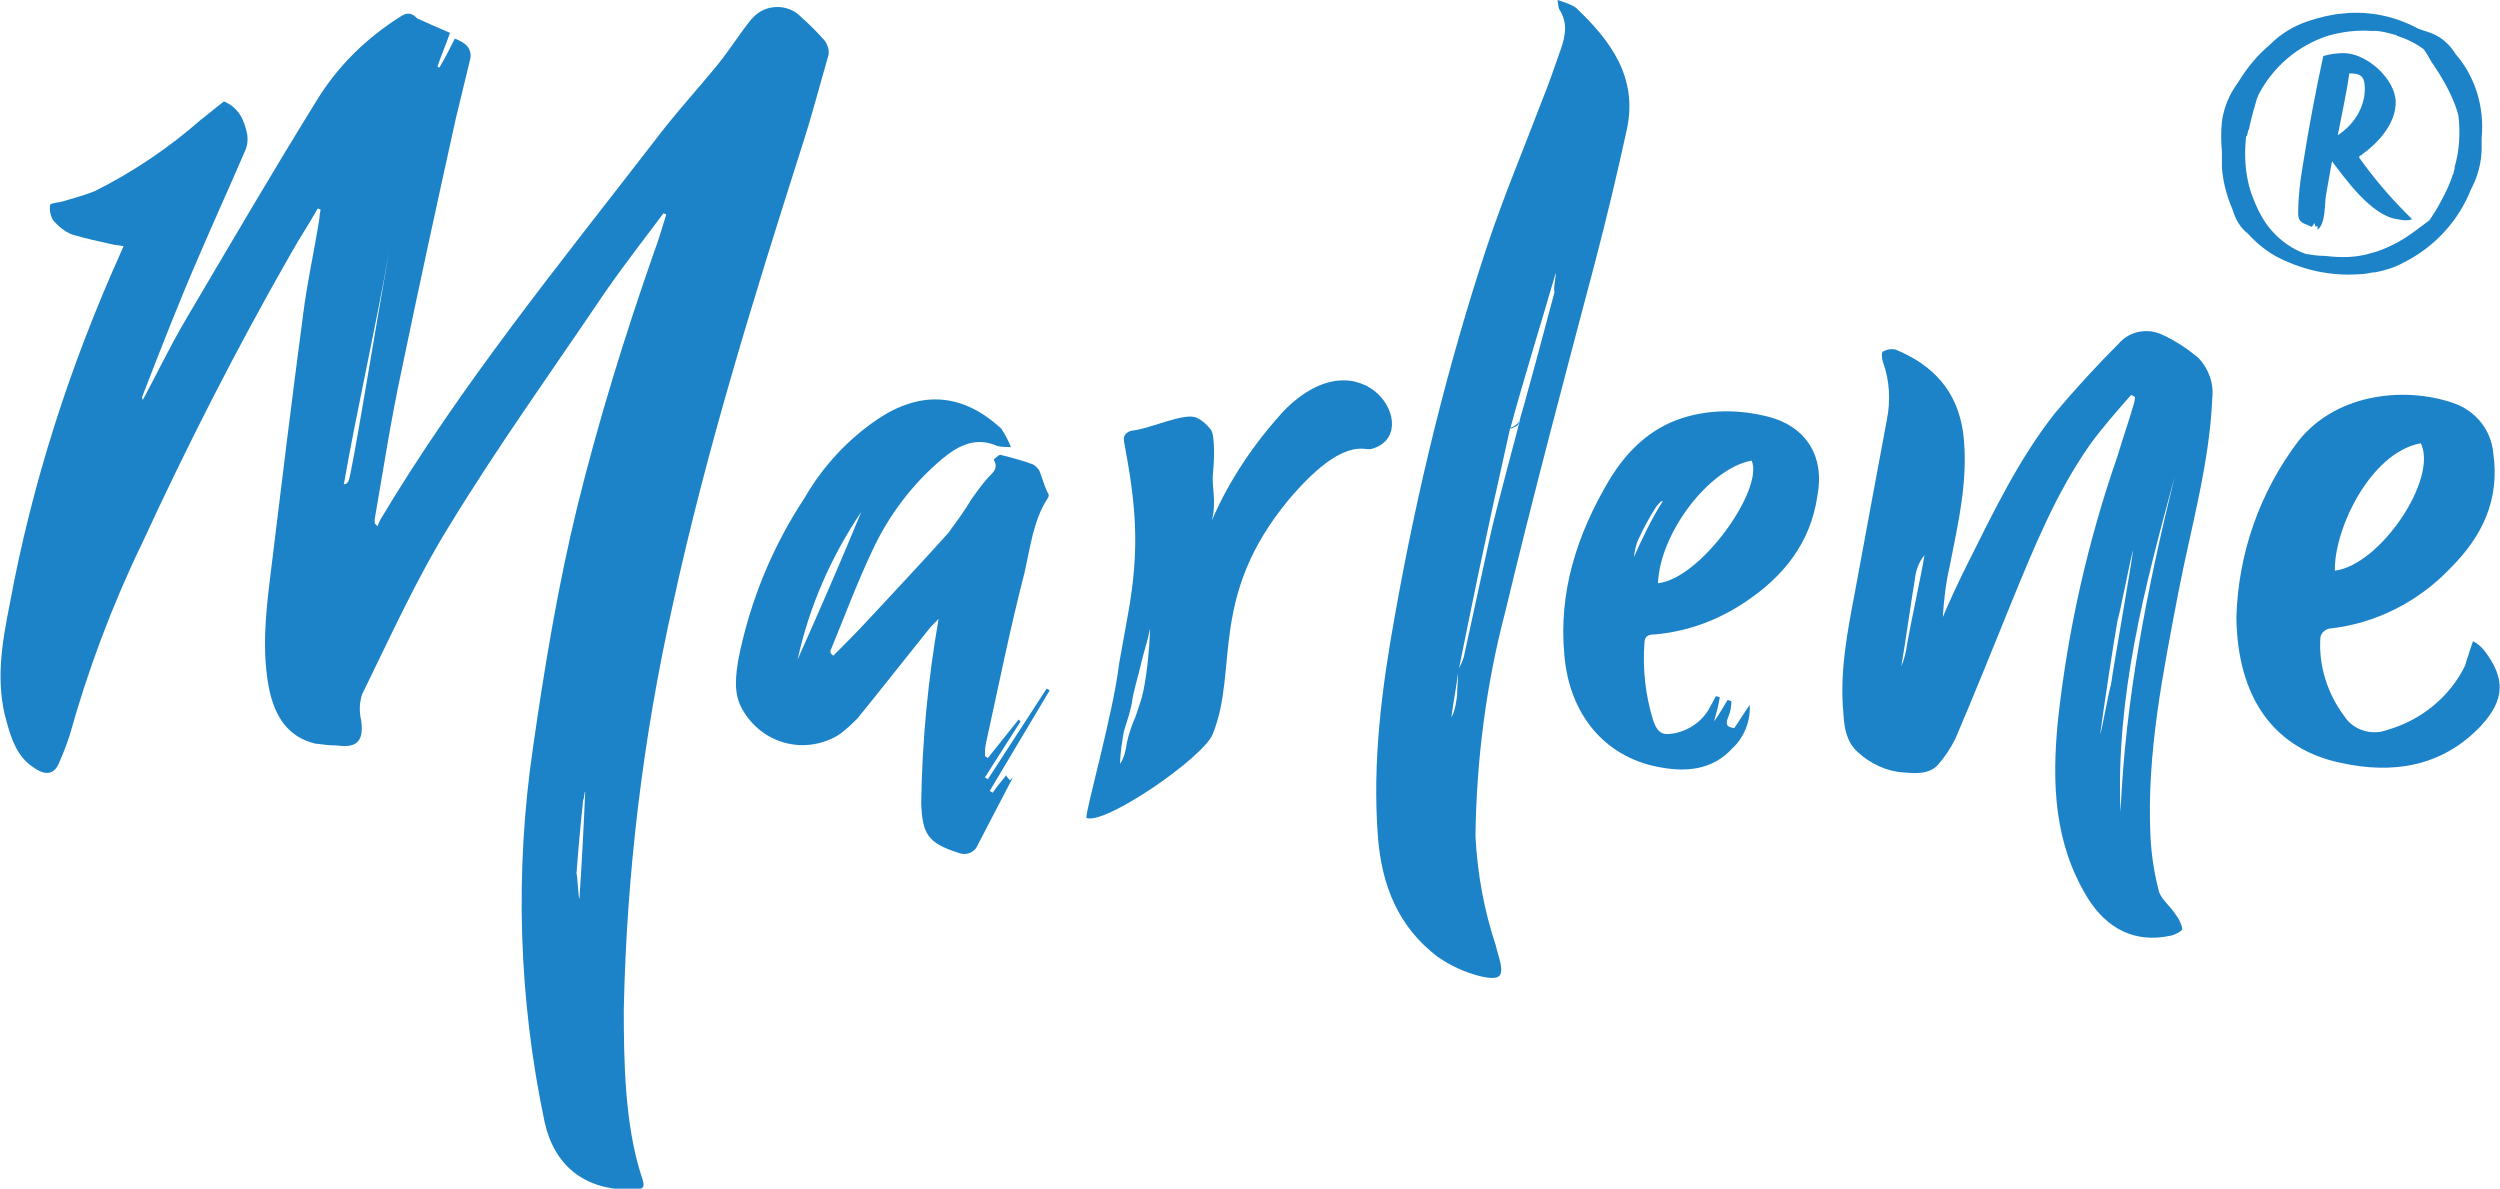
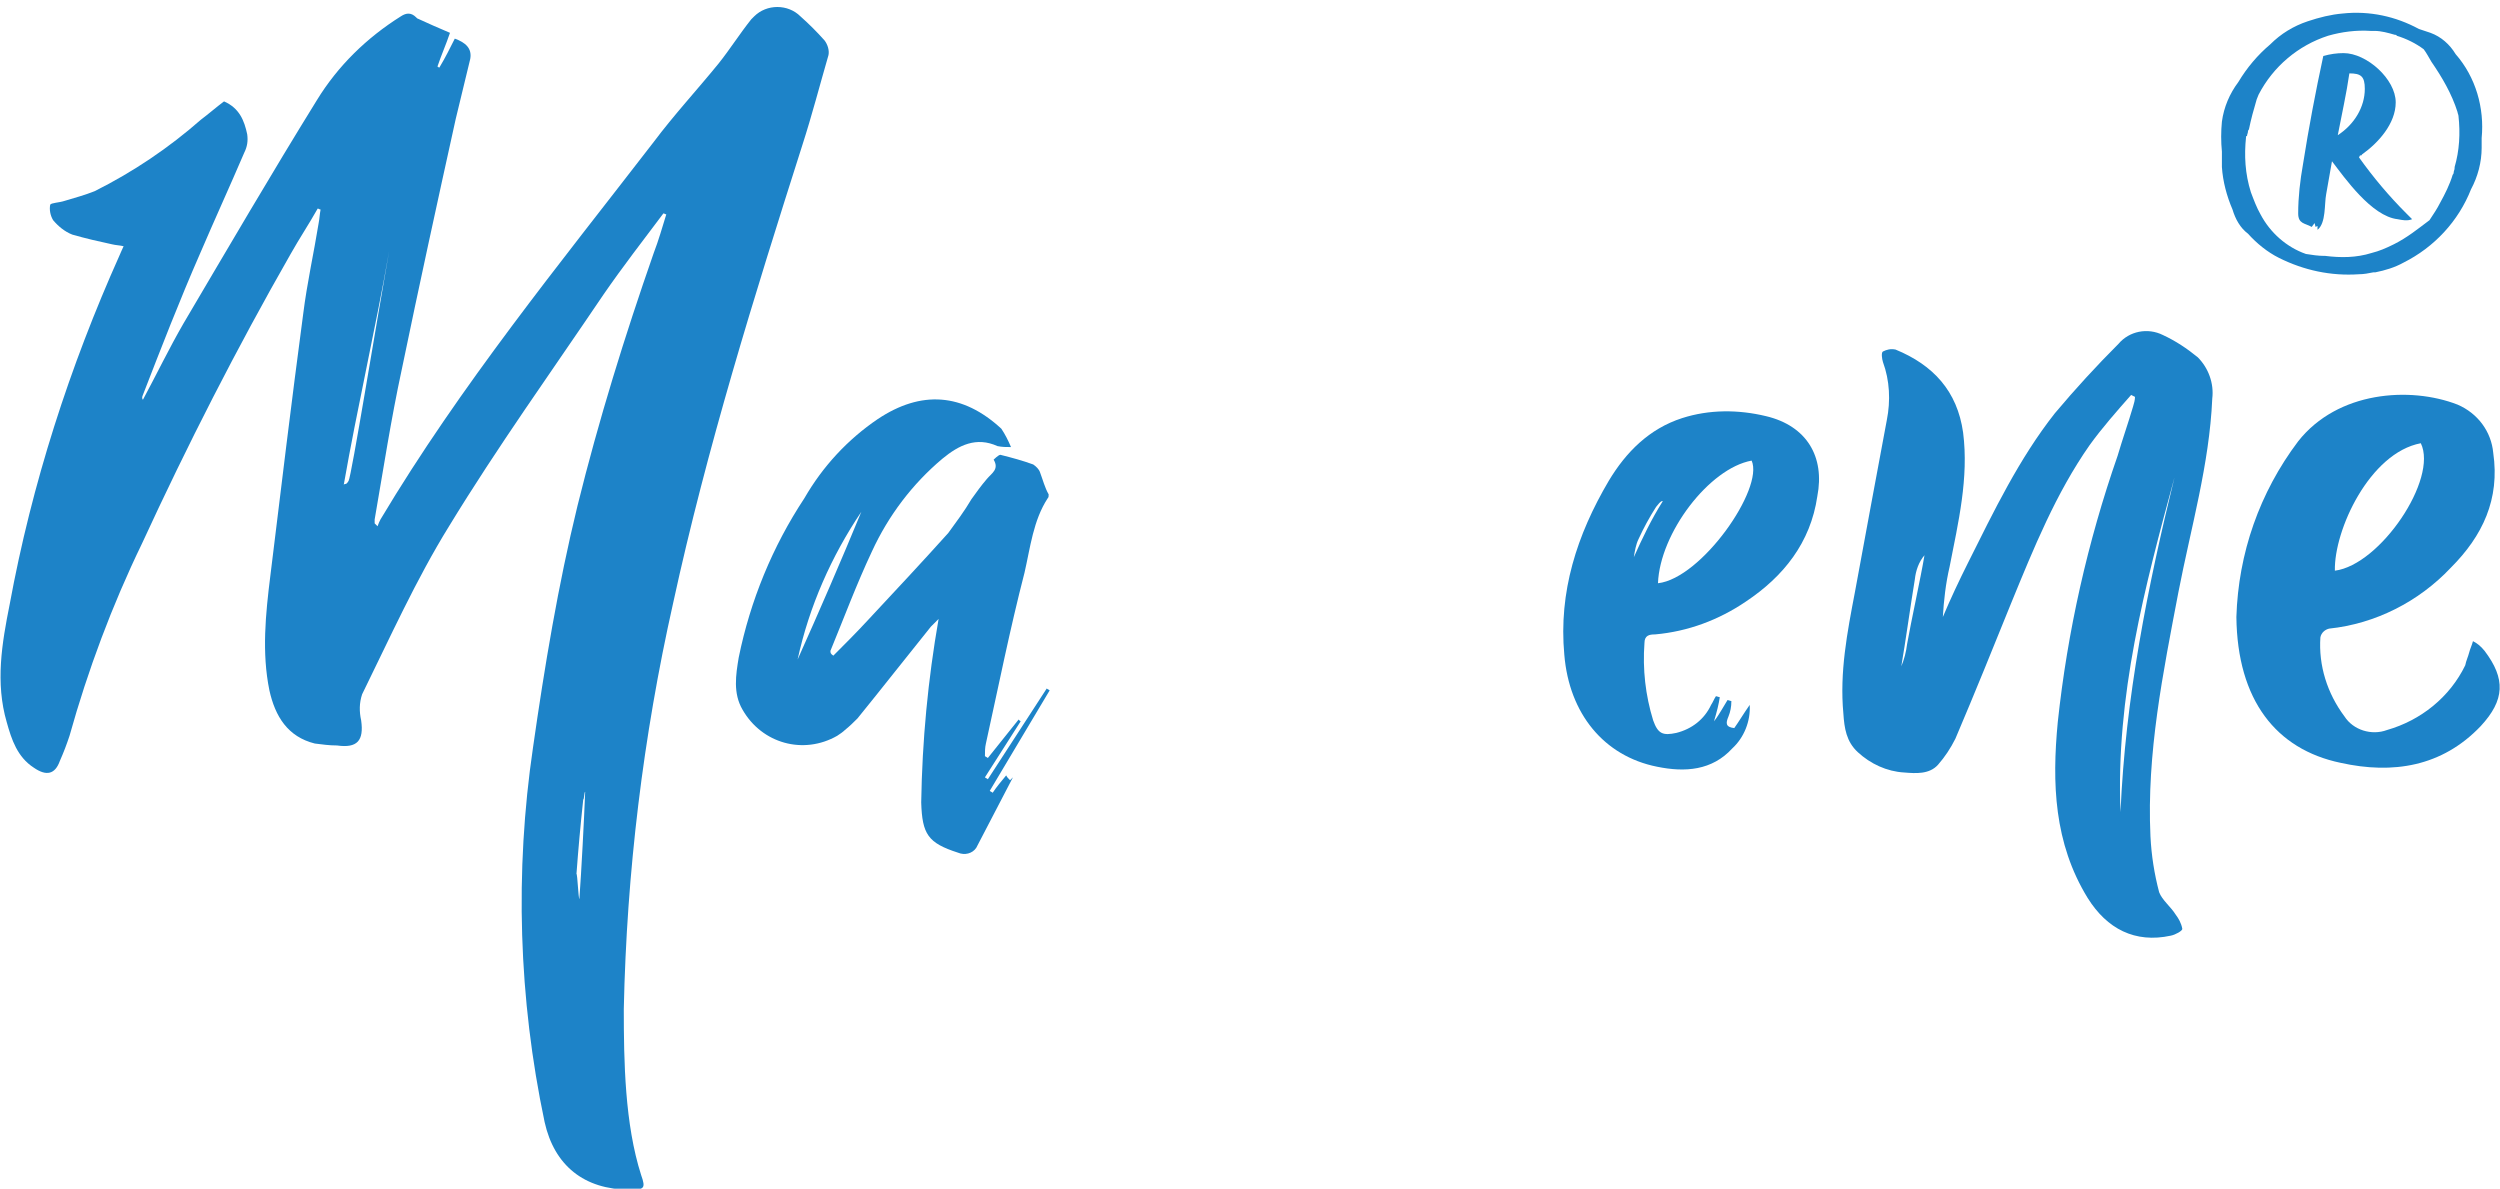
<svg xmlns="http://www.w3.org/2000/svg" id="Group_604" version="1.1" viewBox="0 0 258.9 123.1">
  <defs>
    <style>
      .st0 {
        fill: #1d83c8;
      }
    </style>
  </defs>
  <path id="Path_207" class="st0" d="M69.7,62.5c3.5-16.1,8.4-31.8,13.4-47.5,1-3.1,1.8-6.2,2.7-9.3.1-.5-.1-1.1-.4-1.5-.8-.9-1.6-1.7-2.5-2.5-1.3-1.3-3.5-1.3-4.8,0-.1.1-.2.2-.3.3-1.2,1.5-2.2,3.1-3.4,4.6-2.2,2.7-4.6,5.3-6.7,8.1-9.8,12.7-20,25.2-28.3,39.1-.1.2-.2.4-.3.7l-.3-.3v-.4c.9-5.2,1.7-10.4,2.8-15.5,1.8-8.7,3.7-17.4,5.6-26,.5-2.1,1-4.1,1.5-6.2.2-1.1-.5-1.7-1.6-2.1-.5,1-1,2-1.6,3-.1,0-.1-.1-.2-.1.4-1.2.9-2.3,1.3-3.5-1.2-.5-2.3-1-3.4-1.5l-.1-.1c-.5-.5-1-.5-1.6-.1-3.5,2.2-6.5,5.1-8.7,8.7-4.7,7.6-9.2,15.3-13.8,23.1-1.5,2.6-2.8,5.3-4.2,7.9-.1-.1-.1-.3,0-.5,1.9-4.9,3.8-9.8,5.9-14.6,1.5-3.5,3.1-7,4.6-10.5.3-.6.4-1.2.3-1.9-.3-1.4-.8-2.7-2.4-3.4-.8.6-1.6,1.3-2.4,1.9-3.3,2.9-7,5.4-11,7.4-1,.4-2.1.7-3.1,1-.6.2-1.4.2-1.5.4-.1.5,0,1.1.3,1.6.5.6,1.2,1.2,2,1.5,1.4.4,2.7.7,4.1,1,.4.1.8.1,1.2.2-.2.4-.3.7-.4.9C7.2,38,3.3,50.1,1,62.6c-.8,4-1.5,8.1-.3,12.2.5,1.8,1.1,3.6,2.8,4.7,1.3.9,2.2.7,2.7-.7.4-.9.7-1.7,1-2.6,1.9-6.8,4.4-13.5,7.5-19.9,4.7-10.2,9.8-20.2,15.4-30,.9-1.6,1.9-3.1,2.8-4.7.1,0,.2.1.3.1-.1.5-.1.9-.2,1.4-.5,3.1-1.2,6.2-1.6,9.4-1.2,9-2.3,18.1-3.4,27.1-.5,4-.9,8-.1,11.9.6,2.7,1.9,4.8,4.7,5.5.8.1,1.5.2,2.3.2,2.1.3,2.8-.5,2.5-2.6-.2-.9-.2-1.8.1-2.7,2.9-5.9,5.6-11.9,9-17.4,5-8.2,10.6-16,16-24,2-2.9,4.1-5.6,6.2-8.4.1,0,.2.1.3.1-.4,1.3-.8,2.7-1.3,4-3,8.6-5.7,17.3-7.9,26.2-2,8.2-3.4,16.6-4.6,25-1.9,12.9-1.5,26,1.2,38.8,1,4.5,4.1,7,8.8,7,1.5,0,1.7-.1,1.2-1.5-1.7-5.3-1.8-11.8-1.8-17.2.3-14.2,2-28.2,5.1-42M36.1,49.8c-.3.5-.3.2-.5.4,1.4-8,3.3-16.2,4.7-24.2.1,0-.1,0,0,0-1.4,7.9-3.9,23.3-4.2,23.8M60,93.1c-.1,0-.2-2.6-.3-2.6.2-2.7.4-4.9.7-7.7.1,0,.1-.8.2-.8-.1,2.7-.4,8.4-.6,11.1" />
  <path id="Path_208" class="st0" d="M107.7,48.9c-.1-.3-.4-.6-.7-.8-1.1-.4-2.2-.7-3.4-1-.2,0-.7.5-.7.5.6,1-.2,1.4-.7,2-.6.7-1.1,1.4-1.6,2.1-.7,1.2-1.6,2.4-2.4,3.5-2.7,3-5.5,6-8.3,9-1.2,1.3-2.4,2.5-3.6,3.7-.3-.2-.3-.3-.3-.5,1.4-3.4,2.7-6.9,4.3-10.3,1.7-3.7,4.2-7,7.3-9.6,1.7-1.4,3.5-2.3,5.7-1.3.5.1.9.1,1.4.1-.3-.7-.6-1.3-1-1.9-4-3.7-8.3-4-12.8-1-3.1,2.1-5.7,4.9-7.6,8.2-3.3,5-5.6,10.6-6.8,16.5-.3,1.8-.6,3.7.4,5.4,2,3.5,6.3,4.7,9.8,2.7.3-.2.6-.4.8-.6.5-.4.9-.8,1.3-1.2,2.6-3.2,5.1-6.4,7.6-9.5l.8-.8c-1.1,6.3-1.7,12.6-1.8,19,.1,3.3.7,4.2,3.8,5.2.7.3,1.5.1,1.9-.5l3.8-7.3-.3.3c-.2-.2-.3-.3-.4-.5-.5.6-1,1.2-1.4,1.8-.1-.1-.2-.1-.3-.2,2.1-3.5,4.1-6.9,6.2-10.4-.1-.1-.2-.1-.3-.2-2,3.1-4.1,6.3-6.1,9.4-.1-.1-.2-.1-.3-.2,1.2-1.9,2.5-3.9,3.7-5.8-.1-.1-.2-.1-.2-.2l-3.2,4c-.1-.1-.2-.1-.3-.2,0-.4,0-.9.1-1.3,1.3-5.9,2.5-11.9,4-17.7.6-2.6.9-5.4,2.4-7.7.1-.1.1-.2.1-.4-.4-.7-.6-1.5-.9-2.3M82.6,68.3c1.2-5.5,3.5-10.7,6.6-15.3-2.1,5.1-4.4,10.4-6.6,15.3" />
-   <path id="Path_209" class="st0" d="M142,46.5c5.7-1.5-.8-12.4-9.1-3.9-3,3.3-5.6,7.1-7.4,11.3.5-2,0-3.4.1-4.7.1-.8.3-4-.2-4.7-.4-.5-.8-.9-1.4-1.2-1.2-.7-4.8,1.1-6.8,1.3-.5.1-.9.5-.8,1v.1c1.2,6.4,1.7,10.9.4,18l-.9,5c-.6,5.1-3.4,14.9-3.4,16,1.9.8,12.2-6.3,13.1-8.7,2.7-6.7-.5-14.2,7.9-24.3,5.6-6.6,7.8-5,8.5-5.2M119.1,65.1v.3c-.1,2.1-.3,4.2-.7,6.2-.2.9-.5,1.7-.8,2.6-.4.9-.7,1.8-.9,2.7-.1.8-.3,1.6-.7,2.2,0-1.1.2-2.3.4-3.4.3-1,.6-1.8.8-2.8.2-1.5.7-2.9,1-4.3.2-.9.7-2.4.9-3.5v-1.1,1.1" />
-   <path id="Path_210" class="st0" d="M165.2,27.1c1.2-4.6,2.3-9.2,3.3-13.8,1.1-5.3-1.7-9.1-5.3-12.5C162.6.4,161.9.2,161.3 0c.1.7.1.9.2,1.0.9,1.4.6,2.8.1,4.2-.6,1.7-1.2,3.5-1.9,5.2-1.9,5-4,10-5.7,15.1-4.1,12.4-7.2,25.1-9.5,38-1.4,7.7-2.4,15.4-1.8,23.2.4,5,2.1,9.3,6.2,12.4,1.3.9,2.8,1.6,4.4,2,2.2.5,2.5,0,1.9-2.1-.1-.3-.2-.7-.3-1.1-1.2-3.6-1.9-7.4-2.1-11.3.1-7.9,1.1-15.7,3.1-23.3,2.9-12.1,6.1-24.1,9.3-36.2M161.1,28.3c.1,0-.3,1.9-.1,1.9,0,0-3.6,13.6-3.8,13.8s-.5.3-.8.4c1.2-4.5,3.4-11.6,4.7-16.1M150.3,74.3c.2-1.5.5-3.1.7-4.6,0,.8-.1,1.5-.1,2.3-.1.7-.2,1.6-.6,2.3M151.6,68c-.1.4-.3.8-.5,1.2,1.4-6.9,2.4-12,5.3-24.9.4-.1.8-.4,1-.8.1-.2-2.6,9.7-3.1,12.1-.9,4.1-1.8,8.3-2.7,12.4" />
  <path id="Path_211" class="st0" d="M182.9,43.1c-2.9-.7-5.9-.7-8.7.2-3.4,1.1-5.8,3.5-7.6,6.5-3.3,5.6-5.2,11.5-4.6,18.0.5,6.1,4.1,10.5,9.6,11.6,2.9.6,5.7.4,7.8-1.9,1.2-1.1,1.9-2.8,1.8-4.5-.7,1-1.1,1.7-1.6,2.4-.9-.1-.9-.5-.6-1.2.2-.5.3-1,.3-1.6-.1,0-.3-.1-.4-.1-.2.3-.4.7-.6,1-.2.3-.4.7-.8,1.2.3-1,.5-1.8.6-2.5-.1,0-.3-.1-.4-.1-.2.3-.3.6-.5.9-.7,1.5-2,2.5-3.6,2.9-1.4.3-1.9.1-2.4-1.3-.8-2.6-1.1-5.3-.9-8,0-.8.5-.9,1.1-.9,3.4-.3,6.6-1.5,9.4-3.4,3.9-2.6,6.7-6.1,7.4-10.9.8-4.1-1.1-7.3-5.3-8.3M169.2,57.7c.1-.6.2-1.3.5-1.9.5-1.1,1.1-2.2,1.8-3.3.1-.1.5-.7.7-.6-1.2,1.9-2.1,3.8-3,5.8M171.7,60.4c.2-5.2,5.3-11.9,9.7-12.7,1.3,2.9-5.2,12.2-9.7,12.7" />
-   <path id="Path_212" class="st0" d="M229.1,41.3c.2-1.6-.4-3.2-1.5-4.3-1.1-.9-2.3-1.7-3.6-2.3-1.6-.8-3.5-.4-4.6.9-2.3,2.3-4.5,4.7-6.6,7.2-3.7,4.7-6.3,10.1-9,15.5-.9,1.8-1.8,3.7-2.6,5.6.1-1.7.3-3.5.7-5.2.9-4.6,2-9.2,1.4-13.9-.6-4.3-3.1-7-7-8.6-.5-.1-.9,0-1.3.2-.2.1-.1.8,0,1.1.7,1.9.8,4,.4,6-1.1,5.9-2.2,11.8-3.3,17.8-.8,4.2-1.6,8.3-1.2,12.6.1,1.5.3,2.9,1.5,4,1.3,1.2,3,2,4.8,2.1,1.2.1,2.6.2,3.5-.8.7-.8,1.3-1.7,1.8-2.7,2-4.7,3.9-9.4,5.8-14.1,2.3-5.6,4.6-11.3,8.1-16.3,1.3-1.8,2.8-3.5,4.3-5.2l.4.2c0,.3-.1.7-.2,1-.5,1.7-1.1,3.4-1.6,5.1-3.1,8.9-5.2,18.2-6.2,27.6-.6,6.3-.4,12.5,3.1,18.2,2,3.2,4.9,4.7,8.6,3.9.5-.1,1.2-.5,1.2-.7-.1-.6-.4-1.1-.7-1.5-.5-.8-1.4-1.5-1.7-2.3-.5-1.9-.8-3.8-.9-5.8-.4-8.6,1.3-16.9,2.9-25.3,1.3-6.7,3.2-13.2,3.5-20M197.5,66.7c-.1.8-.3,1.6-.6,2.3.4-2.3,1-6.6,1.4-9,.1-.9.4-1.8,1-2.5-.4,2.4-1.4,6.9-1.8,9.2M217.5,76c.3-2.3,1.4-9.6,1.8-11.8.1,0,1.5-7.2,1.6-7.2-.3,2.3-2,11.8-2.3,14-.1,0-1,5-1.1,5M219.6,84.1c-.5-12,2.5-23.3,5.6-34.7-2.8,11.4-5.1,22.9-5.6,34.7" />
+   <path id="Path_212" class="st0" d="M229.1,41.3c.2-1.6-.4-3.2-1.5-4.3-1.1-.9-2.3-1.7-3.6-2.3-1.6-.8-3.5-.4-4.6.9-2.3,2.3-4.5,4.7-6.6,7.2-3.7,4.7-6.3,10.1-9,15.5-.9,1.8-1.8,3.7-2.6,5.6.1-1.7.3-3.5.7-5.2.9-4.6,2-9.2,1.4-13.9-.6-4.3-3.1-7-7-8.6-.5-.1-.9,0-1.3.2-.2.1-.1.8,0,1.1.7,1.9.8,4,.4,6-1.1,5.9-2.2,11.8-3.3,17.8-.8,4.2-1.6,8.3-1.2,12.6.1,1.5.3,2.9,1.5,4,1.3,1.2,3,2,4.8,2.1,1.2.1,2.6.2,3.5-.8.7-.8,1.3-1.7,1.8-2.7,2-4.7,3.9-9.4,5.8-14.1,2.3-5.6,4.6-11.3,8.1-16.3,1.3-1.8,2.8-3.5,4.3-5.2l.4.2c0,.3-.1.7-.2,1-.5,1.7-1.1,3.4-1.6,5.1-3.1,8.9-5.2,18.2-6.2,27.6-.6,6.3-.4,12.5,3.1,18.2,2,3.2,4.9,4.7,8.6,3.9.5-.1,1.2-.5,1.2-.7-.1-.6-.4-1.1-.7-1.5-.5-.8-1.4-1.5-1.7-2.3-.5-1.9-.8-3.8-.9-5.8-.4-8.6,1.3-16.9,2.9-25.3,1.3-6.7,3.2-13.2,3.5-20M197.5,66.7c-.1.8-.3,1.6-.6,2.3.4-2.3,1-6.6,1.4-9,.1-.9.4-1.8,1-2.5-.4,2.4-1.4,6.9-1.8,9.2M217.5,76M219.6,84.1c-.5-12,2.5-23.3,5.6-34.7-2.8,11.4-5.1,22.9-5.6,34.7" />
  <path id="Path_213" class="st0" d="M256.1,66.4c-.1.4-.3.8-.4,1.2-.1.4-.3.8-.4,1.3-1.6,3.3-4.6,5.7-8.1,6.7-1.6.6-3.5,0-4.4-1.4-1.8-2.4-2.7-5.3-2.5-8.2.1-.5.5-.8.9-.9,4.8-.5,9.3-2.8,12.6-6.3,3.3-3.3,5.1-7.1,4.4-11.9-.2-2.2-1.6-4.1-3.7-5-4.9-1.9-12.4-1.4-16.5,3.8-4,5.3-6.2,11.6-6.4,18.2.1,8.6,4.1,13.7,10.8,15.1,5.4,1.2,10.5.4,14.5-3.8,2.5-2.7,2.6-4.9.4-7.8-.4-.5-.8-.8-1.2-1M250.7,45.9c1.8,3.7-4.2,12.6-8.9,13.2-.1-4.2,3.6-12.2,8.9-13.2" />
  <path id="Path_214" class="st0" d="M257,14.6v-.3c.3-3.1-.6-6.3-2.7-8.7-.6-1-1.5-1.8-2.6-2.2l-1.2-.4c-2.4-1.3-5.1-1.9-7.9-1.6-1.2.1-2.4.4-3.6.8-1.5.5-2.8,1.3-3.9,2.4-1.3,1.1-2.4,2.4-3.3,3.9-.9,1.2-1.5,2.6-1.7,4.1-.1,1-.1,2.1,0,3.1v1.6c.1,1.5.5,3,1.1,4.4h0c.3,1,.8,1.9,1.6,2.5.9,1,2,1.9,3.2,2.5,2.6,1.3,5.4,1.9,8.3,1.7.5,0,1-.1,1.5-.2h.2c1-.2,2-.5,2.9-1,3.2-1.6,5.7-4.3,7-7.6.7-1.3,1.1-2.8,1.1-4.3v-.7M247.9,25.3c-.8.4-1.5.7-2.3.9-1.6.5-3.2.5-4.8.3h-.1c-.6,0-1.3-.1-1.9-.2-2-.7-3.7-2.2-4.7-4.1h0c-.4-.7-.7-1.5-1-2.3-.6-1.9-.7-3.8-.5-5.7h0v-.1h.1c0-.2.1-.3.1-.5h0q0-.1.1-.2h0c.2-1,.5-2.1.8-3.1.1-.2.1-.3.2-.5,1.5-2.9,4.1-5.1,7.2-6.1,1.4-.4,2.9-.6,4.4-.5h.4c.7,0,1.4.2,2.1.4.1,0,.2,0,.2.1,1,.3,2,.8,2.8,1.4.3.4.5.8.8,1.3,1.1,1.6,2.1,3.3,2.7,5.2,0,.1.1.3.1.4.2,1.8.1,3.6-.4,5.3h0v.1h0c0,.2-.1.3-.1.5h0q0,.1-.1.2h0c-.3,1-.8,2-1.3,2.9-.3.6-.7,1.2-1.1,1.8-1.2.9-2.3,1.8-3.7,2.5" />
  <path id="Path_215" class="st0" d="M244.3,16.3l.1-.2c.1,0,.2,0,.2-.1,1.7-1.2,3.5-3.2,3.5-5.4,0-2.4-3-5.1-5.4-5.1-.7,0-1.4.1-2.1.3-.8,3.7-1.5,7.4-2.1,11.2-.3,1.7-.5,3.4-.5,5.1,0,1.1.7,1,1.4,1.4l.3-.4.1.4.2-.1v.4c.9-.7.7-2.7.9-3.7l.6-3.4c1.3,1.7,4.1,5.7,6.8,6,.5.1,1,.2,1.5,0l-.6-.6c-1.8-1.8-3.4-3.7-4.9-5.8M242.1,14c.4-2.1.9-4.3,1.2-6.4,1.2,0,1.6.3,1.6,1.6-0,1.9-1.1,3.7-2.8,4.8" />
</svg>